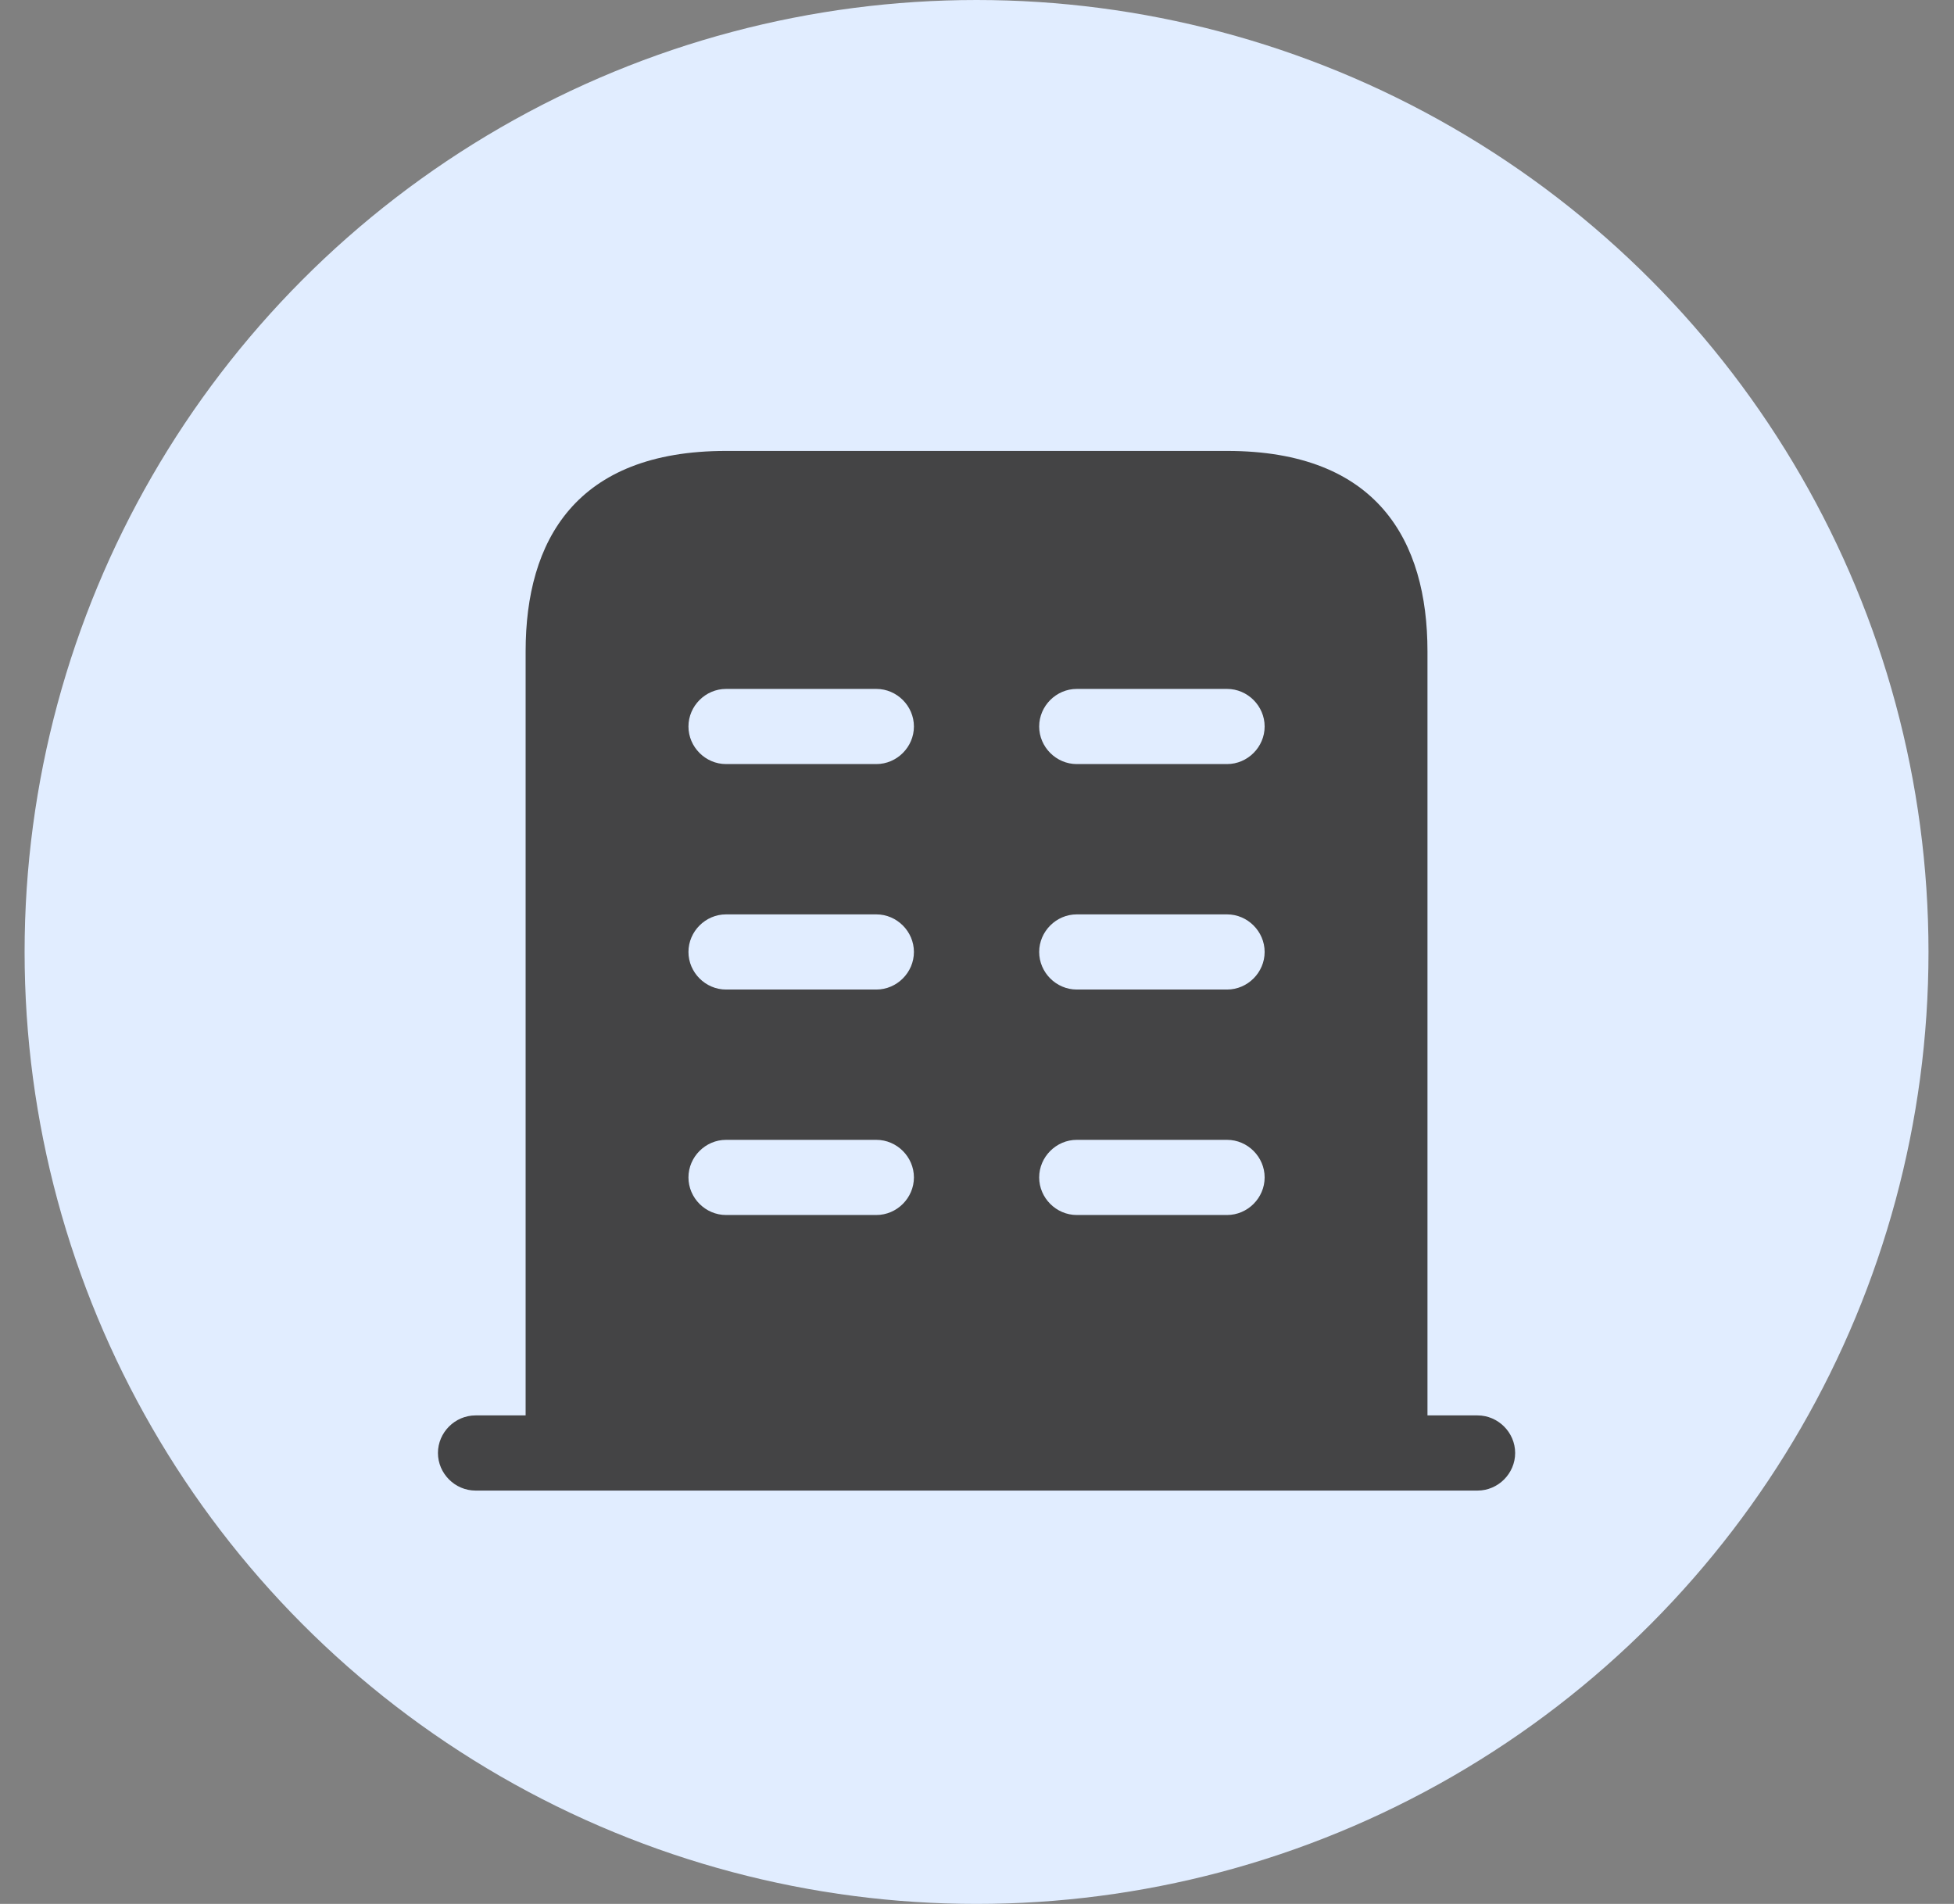
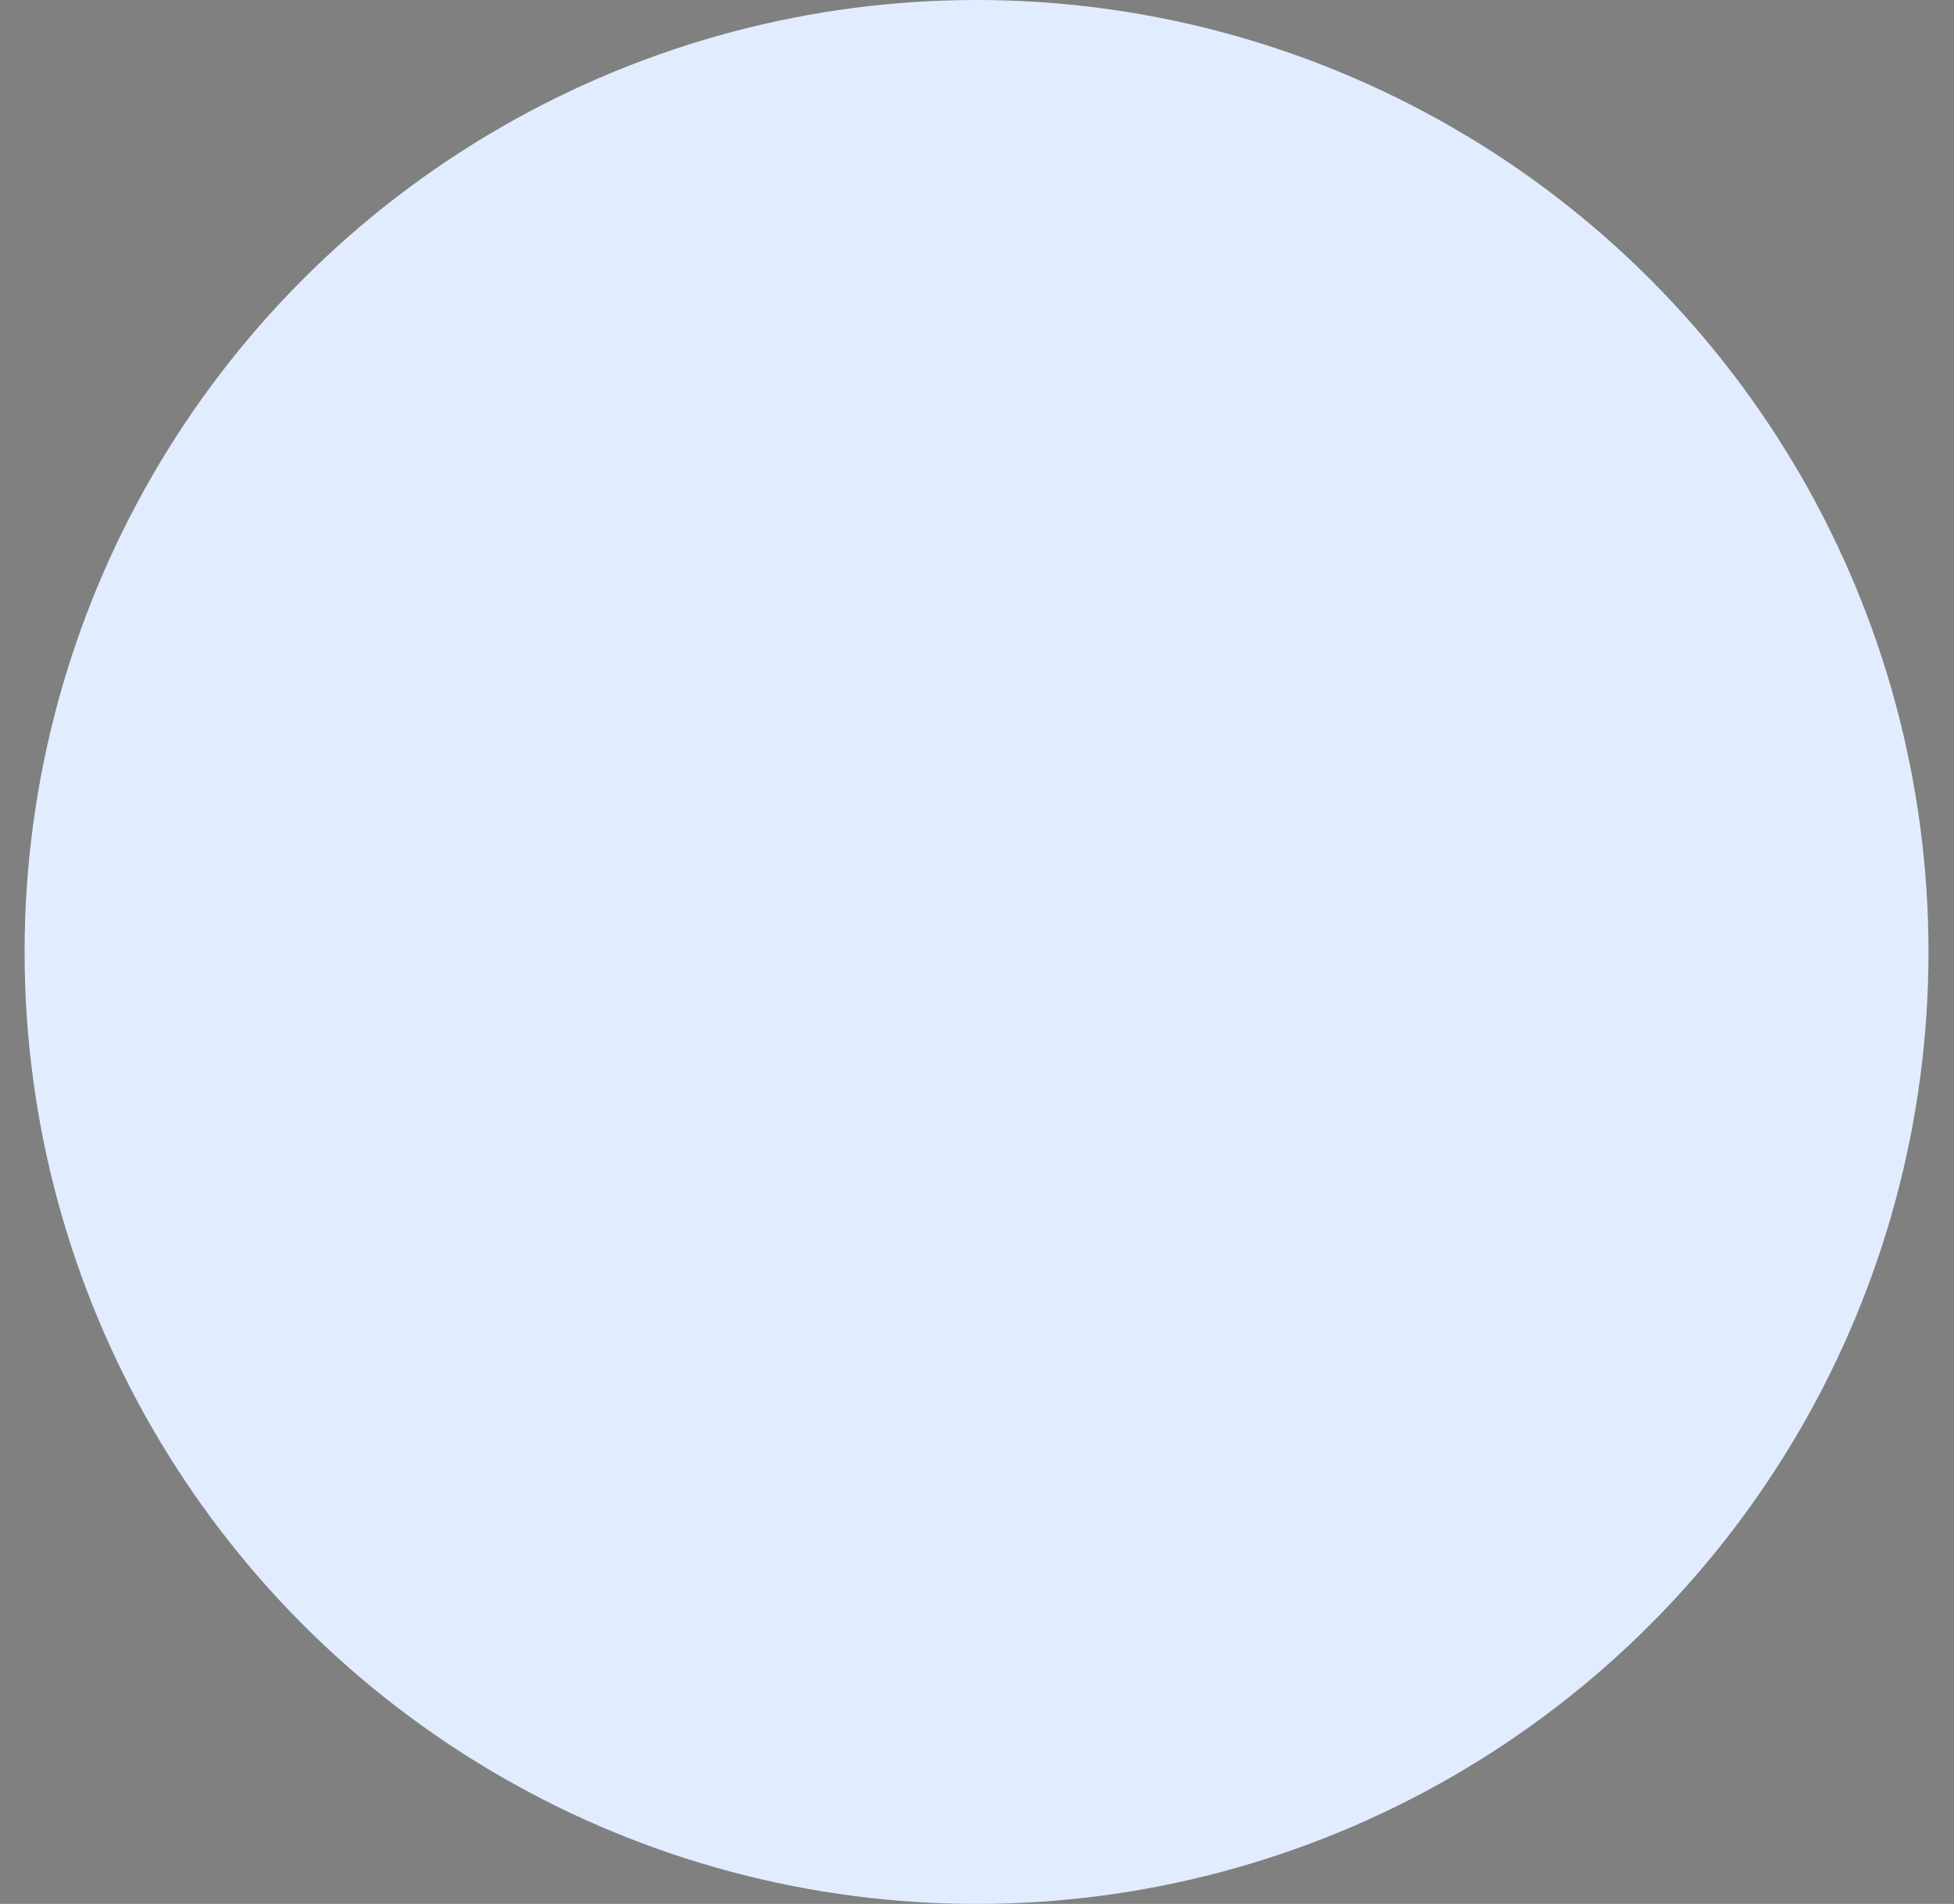
<svg xmlns="http://www.w3.org/2000/svg" width="39" height="38" viewBox="0 0 39 38" fill="none">
  <rect x="0" y="0" width="39" height="38" fill="#808080" stroke="none" />
  <circle cx="19.491" cy="19" r="19" fill="#E1EDFF" />
-   <path d="M29.491 28.25H9.491C9.081 28.25 8.741 28.59 8.741 29C8.741 29.41 9.081 29.75 9.491 29.75H29.491C29.901 29.75 30.241 29.41 30.241 29C30.241 28.59 29.901 28.25 29.491 28.25Z" fill="#444445" />
-   <path d="M24.491 9H14.491C11.491 9 10.491 10.79 10.491 13V29H28.491V13C28.491 10.79 27.491 9 24.491 9ZM17.491 24.25H14.491C14.081 24.25 13.741 23.91 13.741 23.5C13.741 23.09 14.081 22.75 14.491 22.75H17.491C17.901 22.75 18.241 23.09 18.241 23.5C18.241 23.91 17.901 24.25 17.491 24.25ZM17.491 19.75H14.491C14.081 19.75 13.741 19.41 13.741 19C13.741 18.59 14.081 18.25 14.491 18.25H17.491C17.901 18.25 18.241 18.59 18.241 19C18.241 19.41 17.901 19.75 17.491 19.75ZM17.491 15.25H14.491C14.081 15.25 13.741 14.91 13.741 14.5C13.741 14.09 14.081 13.75 14.491 13.75H17.491C17.901 13.75 18.241 14.09 18.241 14.5C18.241 14.91 17.901 15.25 17.491 15.25ZM24.491 24.25H21.491C21.081 24.25 20.741 23.91 20.741 23.5C20.741 23.09 21.081 22.75 21.491 22.75H24.491C24.901 22.75 25.241 23.09 25.241 23.5C25.241 23.91 24.901 24.25 24.491 24.25ZM24.491 19.75H21.491C21.081 19.75 20.741 19.41 20.741 19C20.741 18.59 21.081 18.25 21.491 18.25H24.491C24.901 18.25 25.241 18.59 25.241 19C25.241 19.41 24.901 19.75 24.491 19.75ZM24.491 15.25H21.491C21.081 15.25 20.741 14.91 20.741 14.5C20.741 14.09 21.081 13.75 21.491 13.75H24.491C24.901 13.75 25.241 14.09 25.241 14.5C25.241 14.91 24.901 15.25 24.491 15.25Z" fill="#444445" />
</svg>